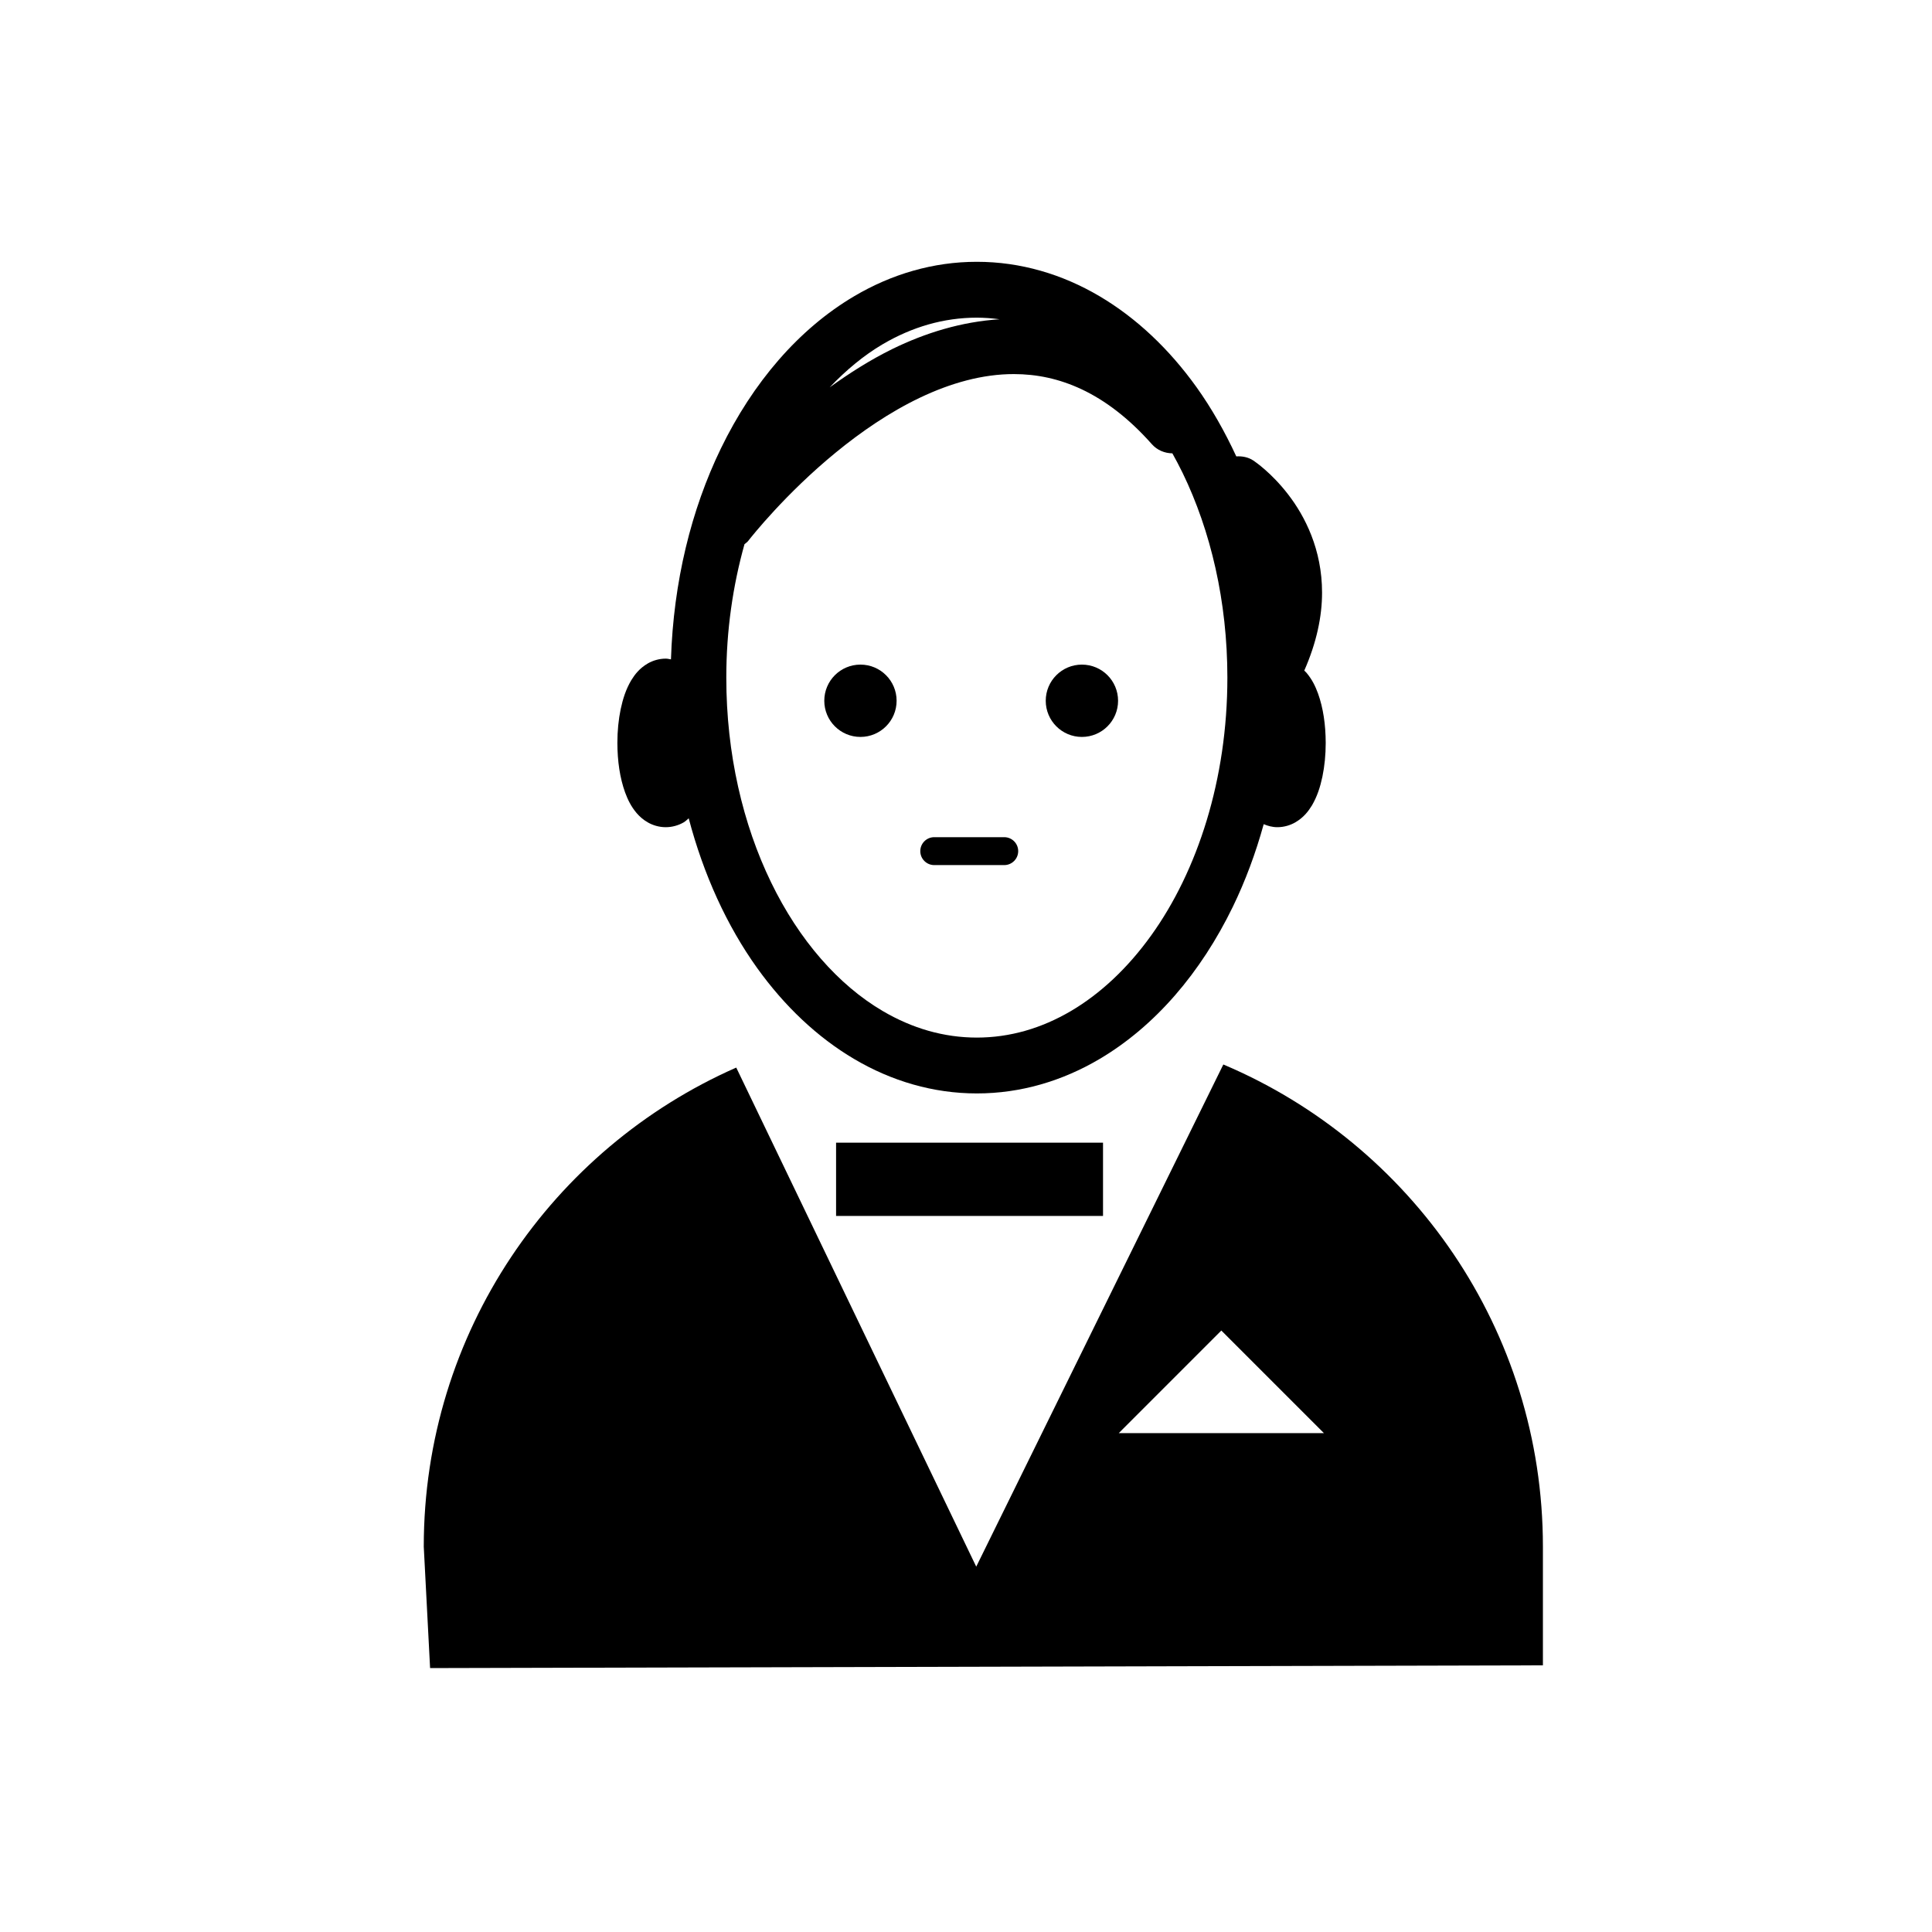
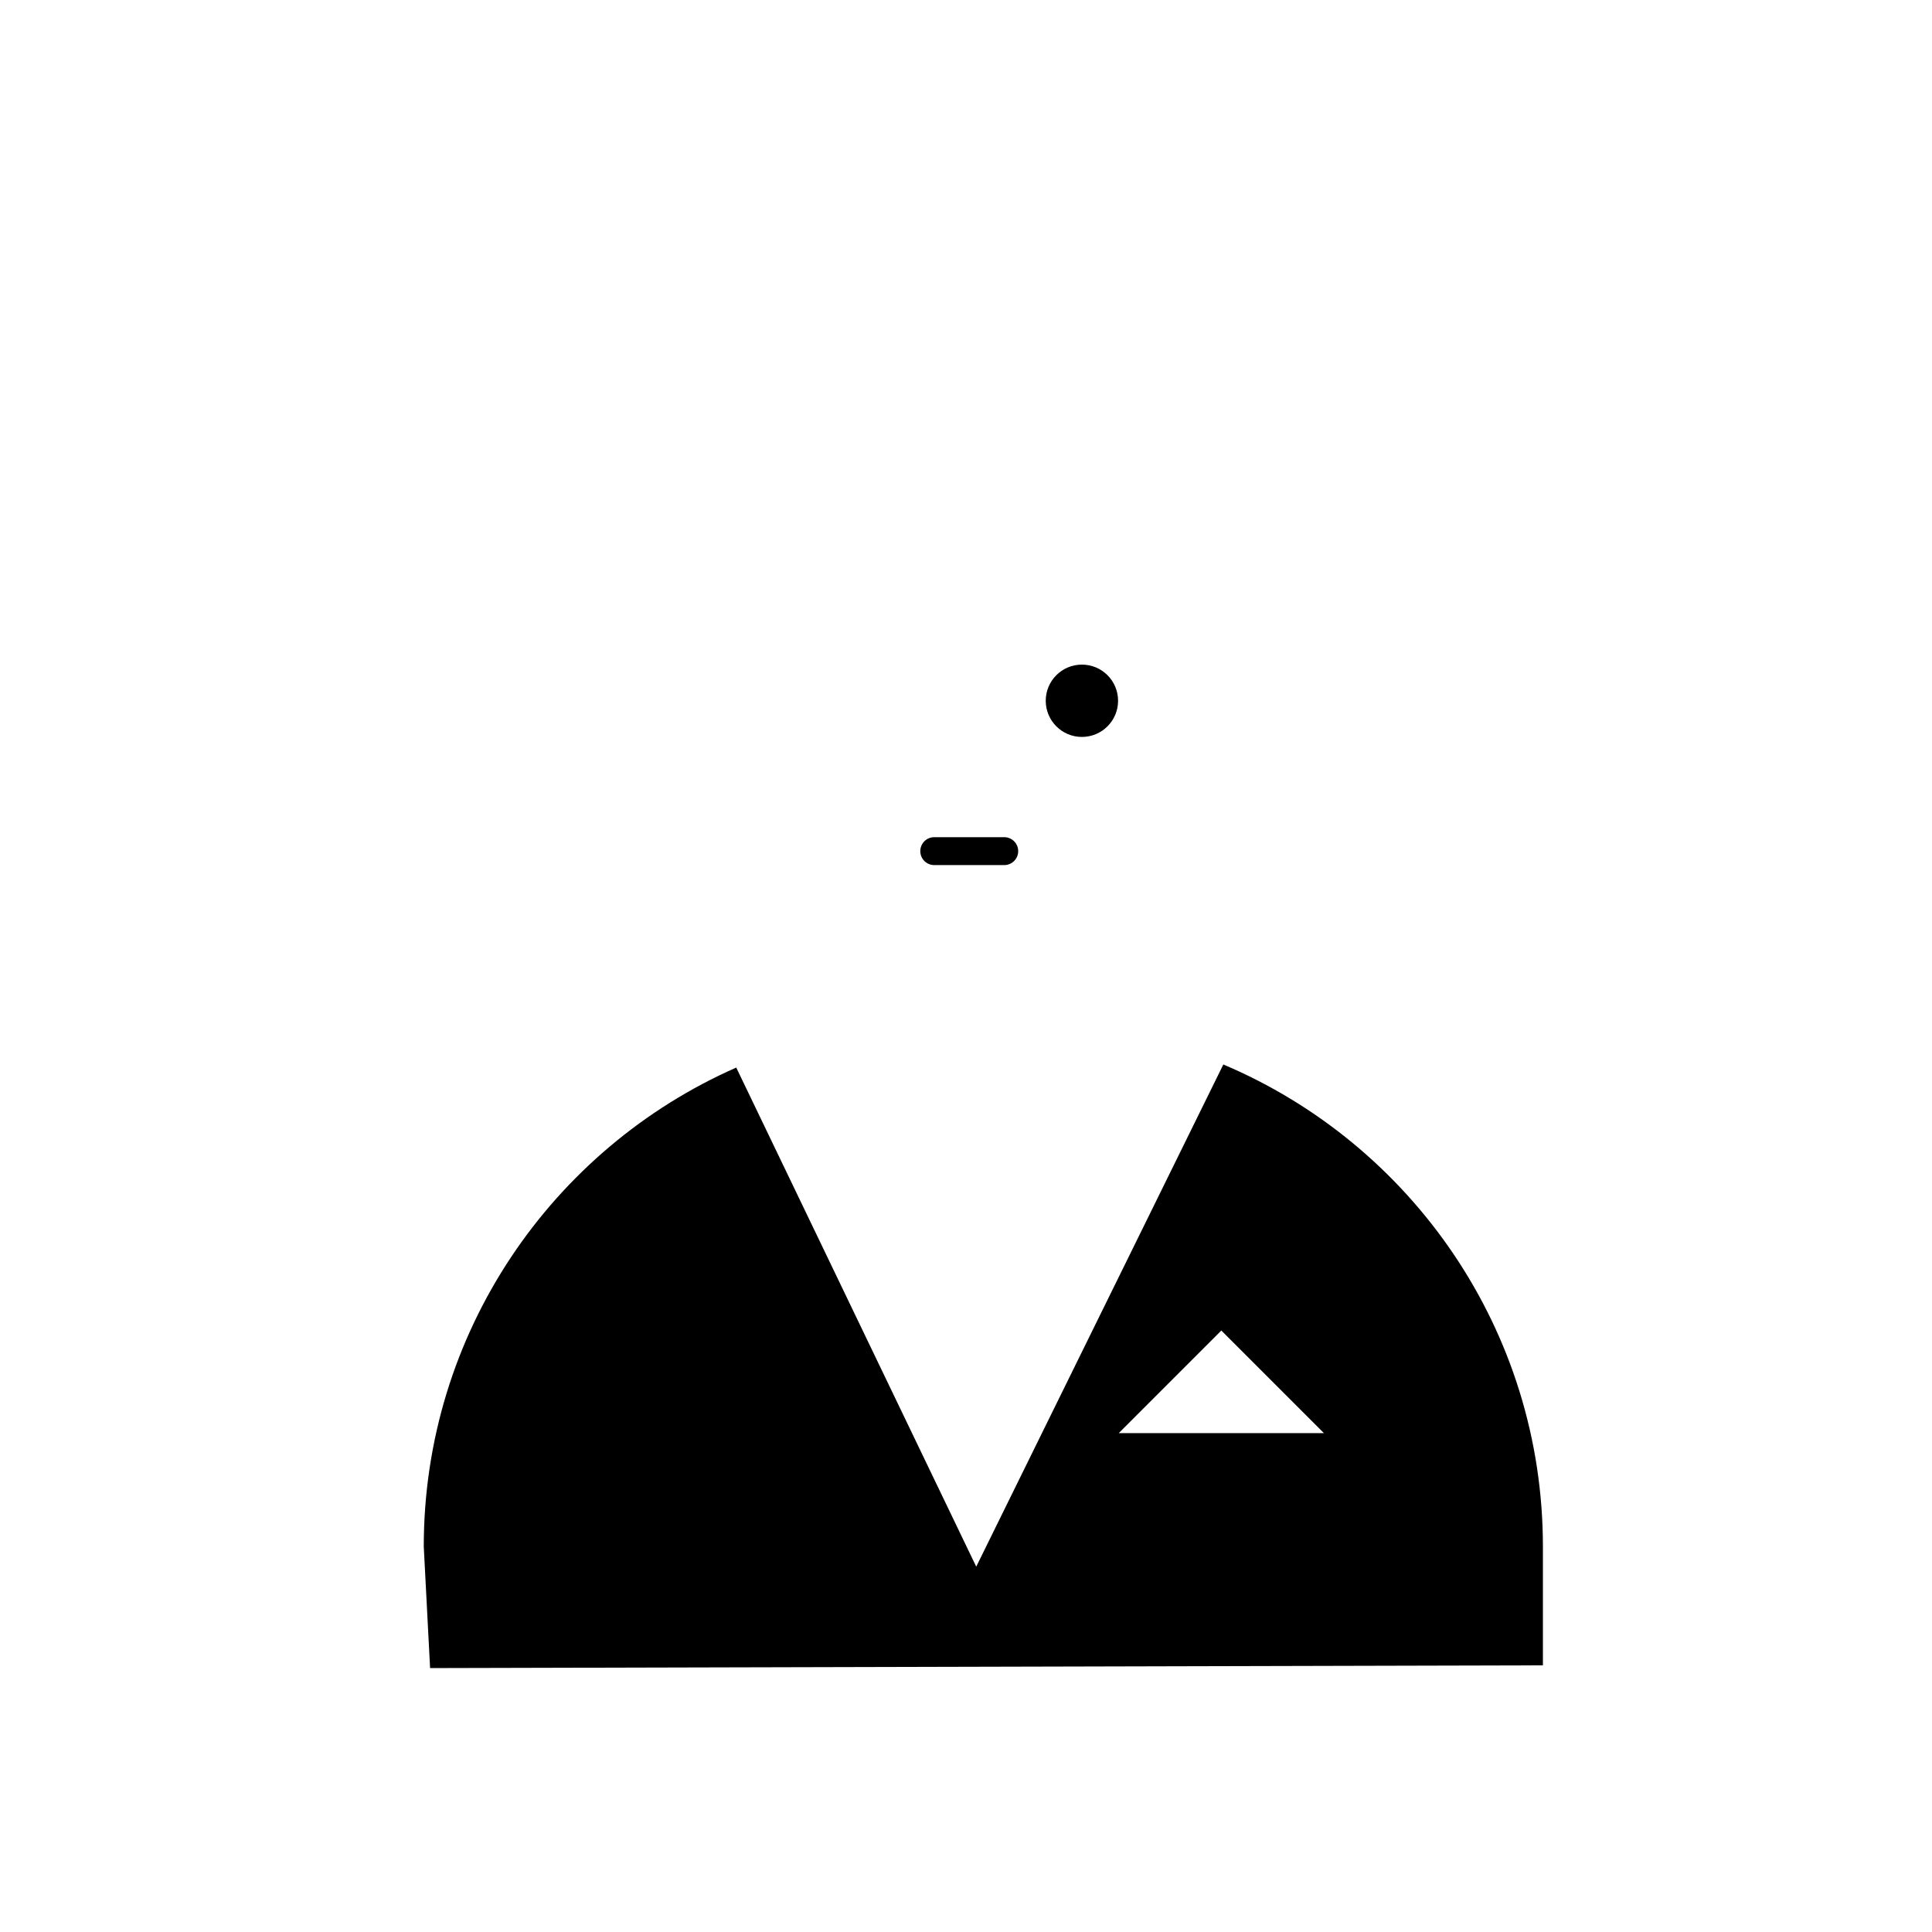
<svg xmlns="http://www.w3.org/2000/svg" fill="#000000" width="800px" height="800px" version="1.1" viewBox="144 144 512 512">
  <g>
    <path d="m468.2 426.09-65.488 133.09-63.598-132.26c-48.773 21.48-82.812 70.238-82.812 126.96l1.676 32.18 294.91-0.73v-31.449c0-57.438-34.914-106.73-84.691-127.78zm-27.715 97.703 27.18-27.188 27.188 27.188z" />
-     <path d="m312.7 359.46c0.758 0.879 1.707 1.762 3 2.496 1.27 0.73 2.961 1.266 4.727 1.258 1.77 0.008 3.461-0.531 4.734-1.266 0.562-0.328 0.902-0.723 1.352-1.086 3.938 14.93 10.102 28.461 18.168 39.715 7.199 10.023 15.871 18.289 25.715 24.09 9.836 5.805 20.887 9.109 32.477 9.102 11.59 0.008 22.648-3.297 32.484-9.102 14.773-8.719 26.887-22.914 35.371-40.391 3.301-6.812 6.035-14.145 8.164-21.859 1.09 0.457 2.301 0.801 3.621 0.797 1.762 0.008 3.453-0.527 4.727-1.262 2.262-1.312 3.481-2.957 4.438-4.508 1.387-2.371 2.188-4.859 2.773-7.621 0.57-2.758 0.875-5.758 0.875-8.941-0.016-4.863-0.668-9.266-2.031-13.082-0.707-1.918-1.562-3.723-3.055-5.496-0.176-0.199-0.398-0.395-0.594-0.594 3.258-7.394 4.719-14.367 4.711-20.656 0.008-11.453-4.559-20.297-8.984-26.02-4.441-5.766-8.773-8.672-9.215-8.98-1.395-0.93-2.984-1.195-4.531-1.105-3.051-6.594-6.562-12.785-10.562-18.375-7.191-10.02-15.863-18.285-25.707-24.09-9.836-5.805-20.895-9.109-32.484-9.102-11.594-0.008-22.645 3.297-32.477 9.102-14.773 8.719-26.883 22.918-35.367 40.391-7.863 16.219-12.559 35.34-13.219 55.863-0.457-0.07-0.902-0.195-1.379-0.191-1.762-0.008-3.453 0.527-4.727 1.258-2.254 1.312-3.484 2.953-4.438 4.508-1.395 2.367-2.191 4.859-2.781 7.621-0.57 2.754-0.875 5.762-0.875 8.945 0.016 4.863 0.664 9.266 2.031 13.082 0.711 1.922 1.562 3.727 3.059 5.5zm136.34 32.488c-6.164 8.578-13.395 15.367-21.203 19.969-7.828 4.602-16.184 7.047-24.969 7.055-8.781-0.008-17.141-2.453-24.961-7.055-11.715-6.883-22.137-18.758-29.57-34.098-7.438-15.324-11.867-34.031-11.859-54.246-0.008-12.527 1.758-24.43 4.82-35.359 0.316-0.289 0.695-0.484 0.961-0.836l0.066-0.082c0.859-1.117 9.906-12.516 23.156-23.367 6.621-5.43 14.273-10.711 22.352-14.555 8.086-3.852 16.535-6.246 24.859-6.238 5.992 0.008 11.938 1.195 18.016 4.059 6.062 2.871 12.285 7.465 18.543 14.516 1.438 1.621 3.426 2.402 5.438 2.43 0.938 1.688 1.855 3.406 2.719 5.188 7.434 15.324 11.863 34.035 11.859 54.246 0.004 26.953-7.898 51.227-20.227 68.375zm-71.137-156.71c7.82-4.598 16.18-7.047 24.961-7.055 2.035 0.004 4.055 0.168 6.047 0.426-10.109 0.645-19.691 3.613-28.367 7.852-6.012 2.949-11.52 6.496-16.672 10.191 4.375-4.59 9.066-8.488 14.031-11.414z" />
-     <path d="m365.57 446.82h70.742v19.418h-70.742z" />
-     <path d="m381.61 329.71c0 5.293-4.289 9.582-9.582 9.582-5.293 0-9.582-4.289-9.582-9.582 0-5.293 4.289-9.582 9.582-9.582 5.293 0 9.582 4.289 9.582 9.582" />
    <path d="m430.71 320.13c-5.285 0-9.578 4.285-9.578 9.582 0 5.293 4.293 9.582 9.578 9.582 5.305 0 9.59-4.289 9.59-9.582 0-5.297-4.285-9.582-9.59-9.582z" />
    <path d="m410.13 365.86h-18.543c-2.043 0-3.699 1.656-3.699 3.699 0 2.043 1.656 3.699 3.699 3.699h18.543c2.047 0 3.703-1.66 3.703-3.699 0-2.043-1.656-3.699-3.703-3.699z" />
  </g>
</svg>